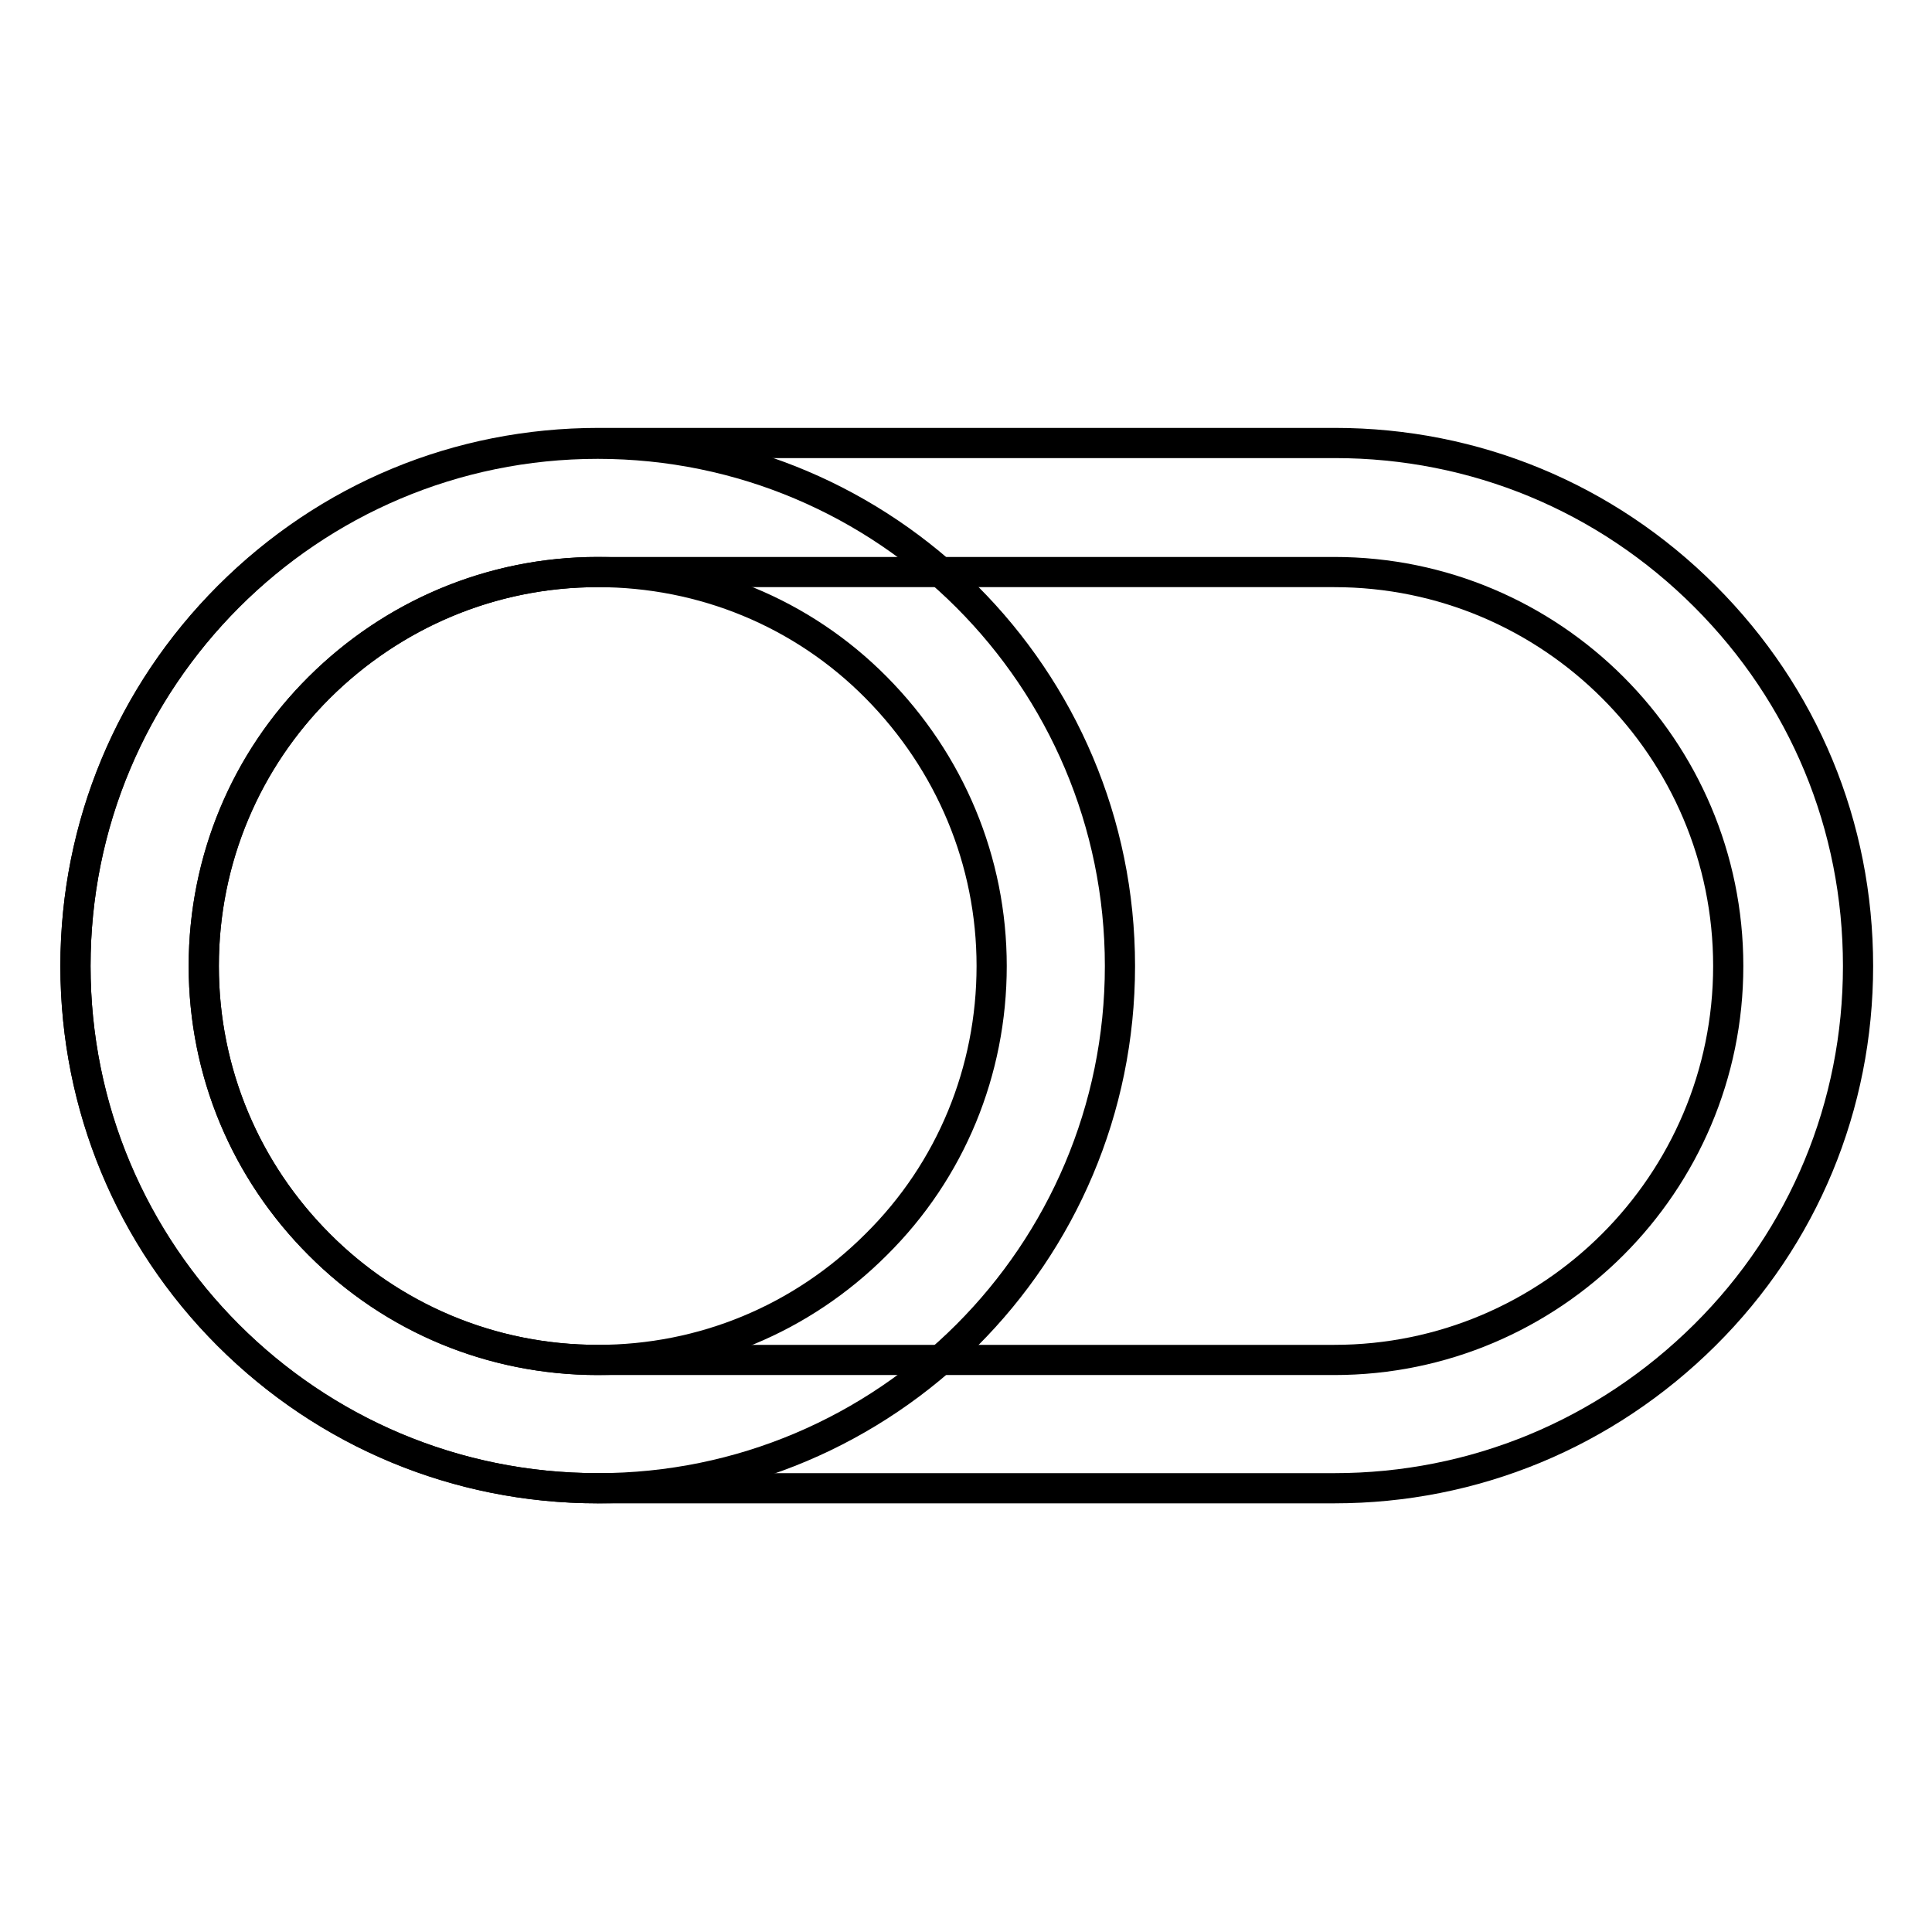
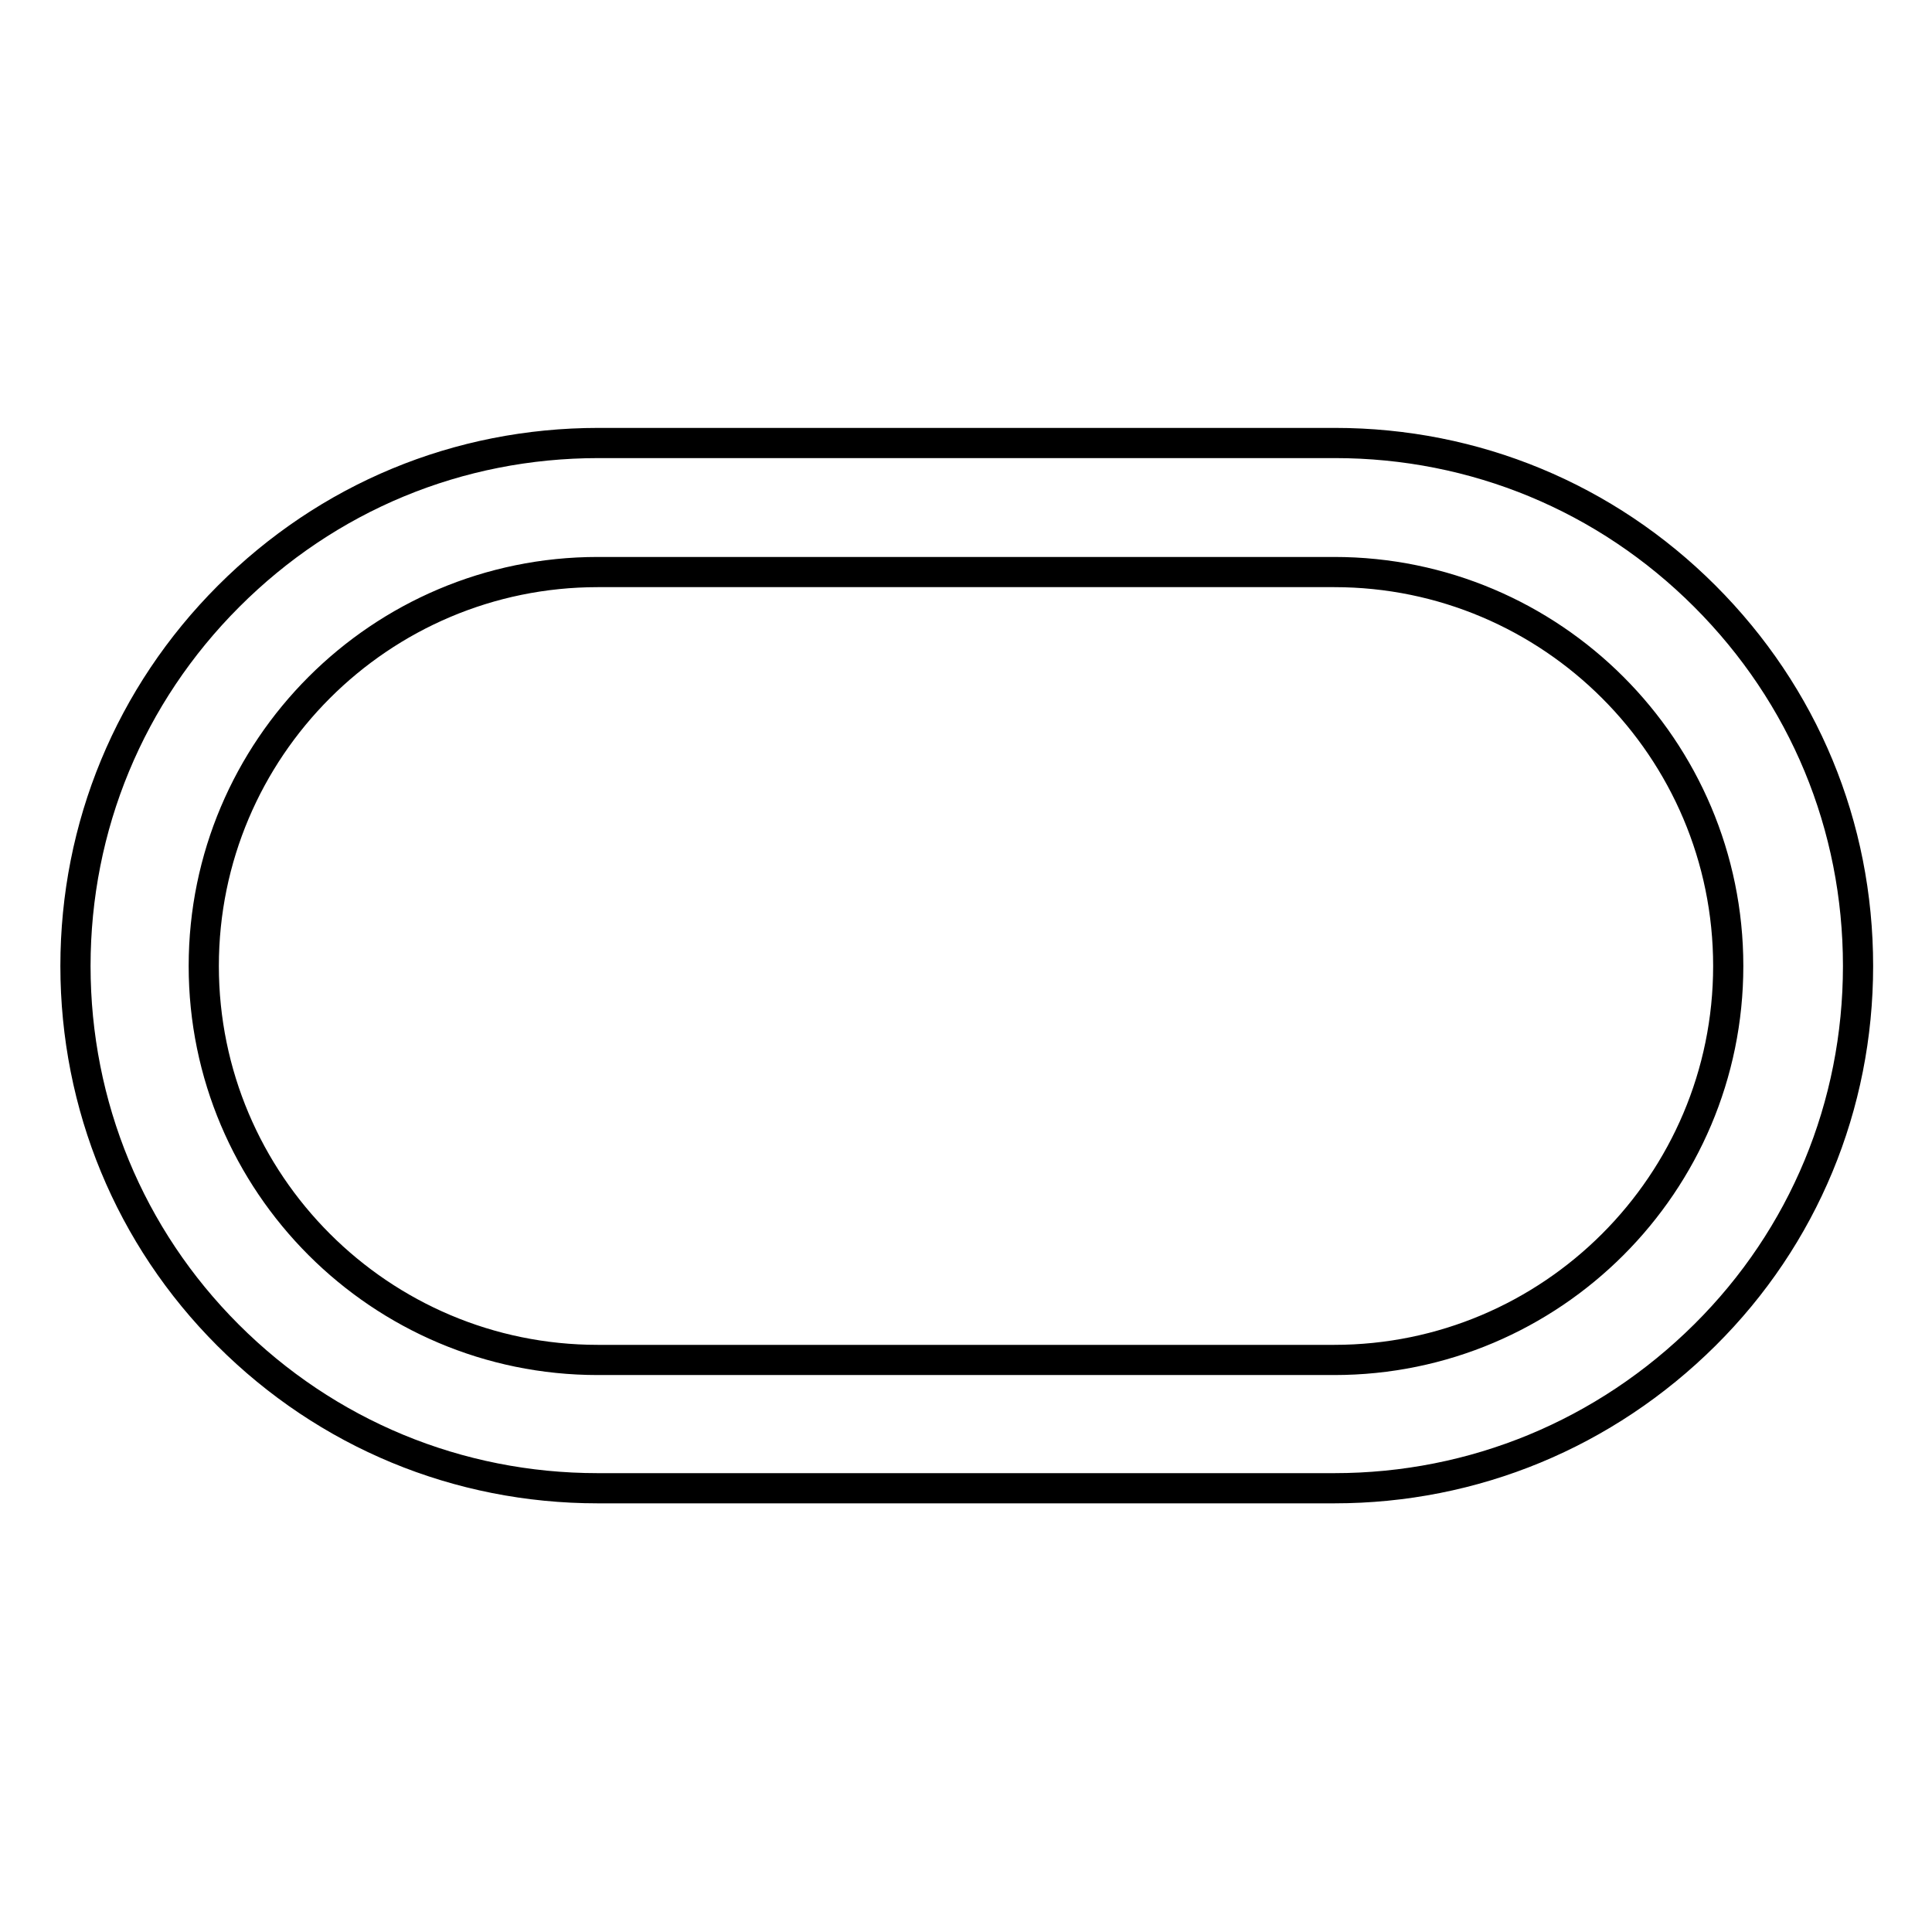
<svg xmlns="http://www.w3.org/2000/svg" version="1.1" x="0px" y="0px" viewBox="0 0 256 256" enable-background="new 0 0 256 256" xml:space="preserve">
  <g>
    <path stroke-width="4" fill-opacity="0" stroke="#000000" d="M176.8,197.2H79.2c-18.5,0-35.9-7.2-49-20.3C17.2,163.9,10,146.5,10,128s7.2-35.9,20.3-49 s30.4-20.3,49-20.3h97.6c18.5,0,35.9,7.2,49,20.3s20.3,30.4,20.3,49c0,18.5-7.2,35.9-20.3,48.9C212.7,190,195.3,197.2,176.8,197.2z  M79.2,75.8C50.4,75.8,27,99.2,27,128c0,28.8,23.4,52.2,52.2,52.2h97.6c28.8,0,52.2-23.4,52.2-52.2c0-28.8-23.4-52.2-52.2-52.2 H79.2z" />
-     <path stroke-width="4" fill-opacity="0" stroke="#000000" d="M79.2,75.8c13.9,0,27.1,5.4,36.9,15.3s15.3,23,15.3,36.9c0,13.9-5.4,27.1-15.3,36.9 c-9.9,9.9-23,15.3-36.9,15.3s-27.1-5.4-36.9-15.3c-9.9-9.9-15.3-23-15.3-36.9c0-13.9,5.4-27.1,15.3-36.9S65.3,75.8,79.2,75.8  M79.2,58.8C41,58.8,10,89.8,10,128c0,38.2,31,69.2,69.2,69.2c38.2,0,69.2-31,69.2-69.2C148.4,89.8,117.4,58.8,79.2,58.8z" />
  </g>
</svg>